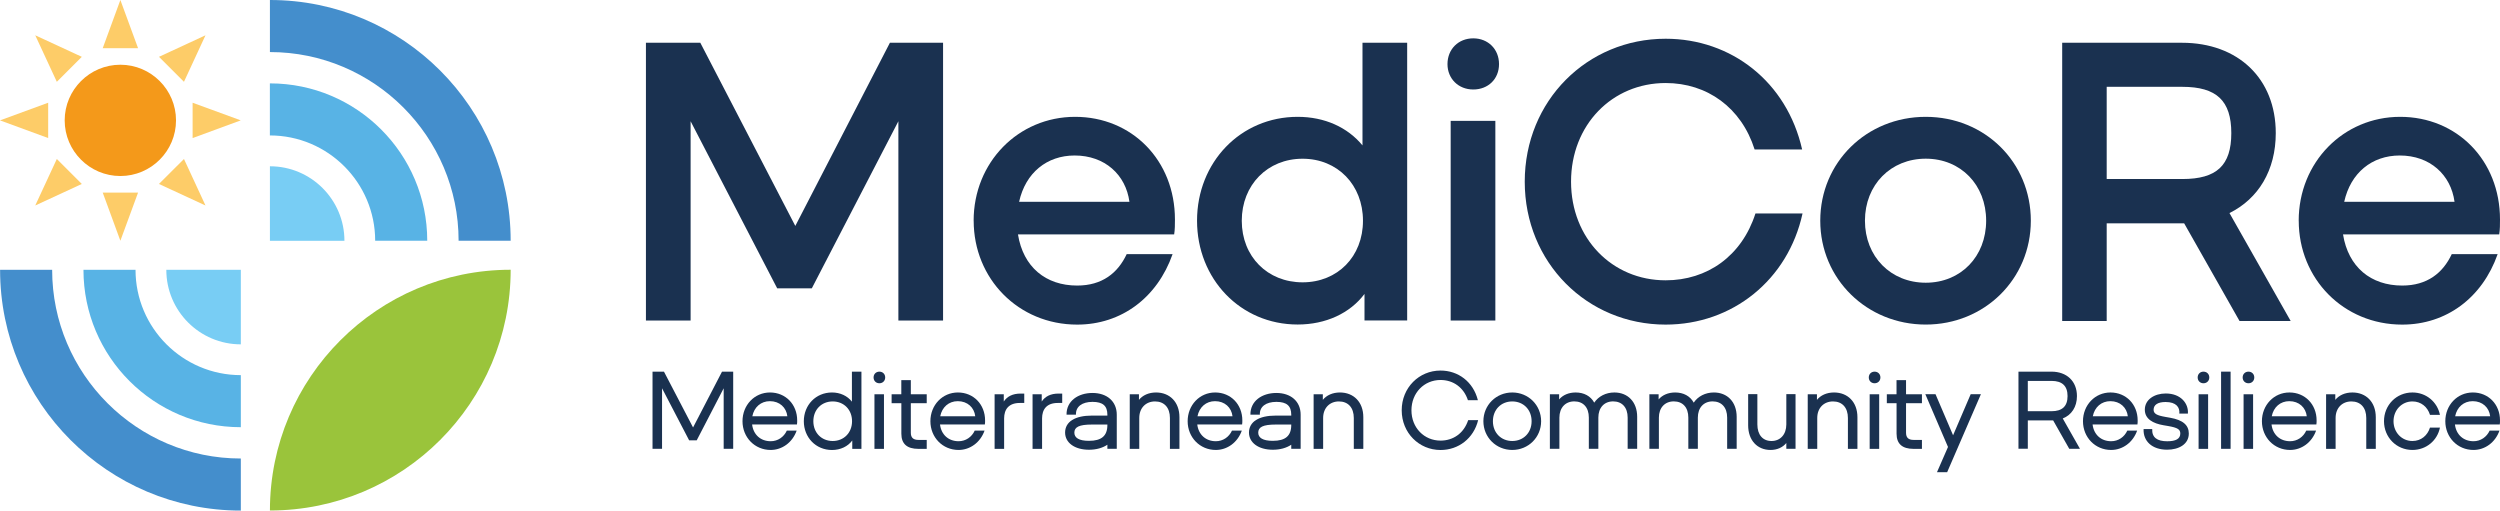
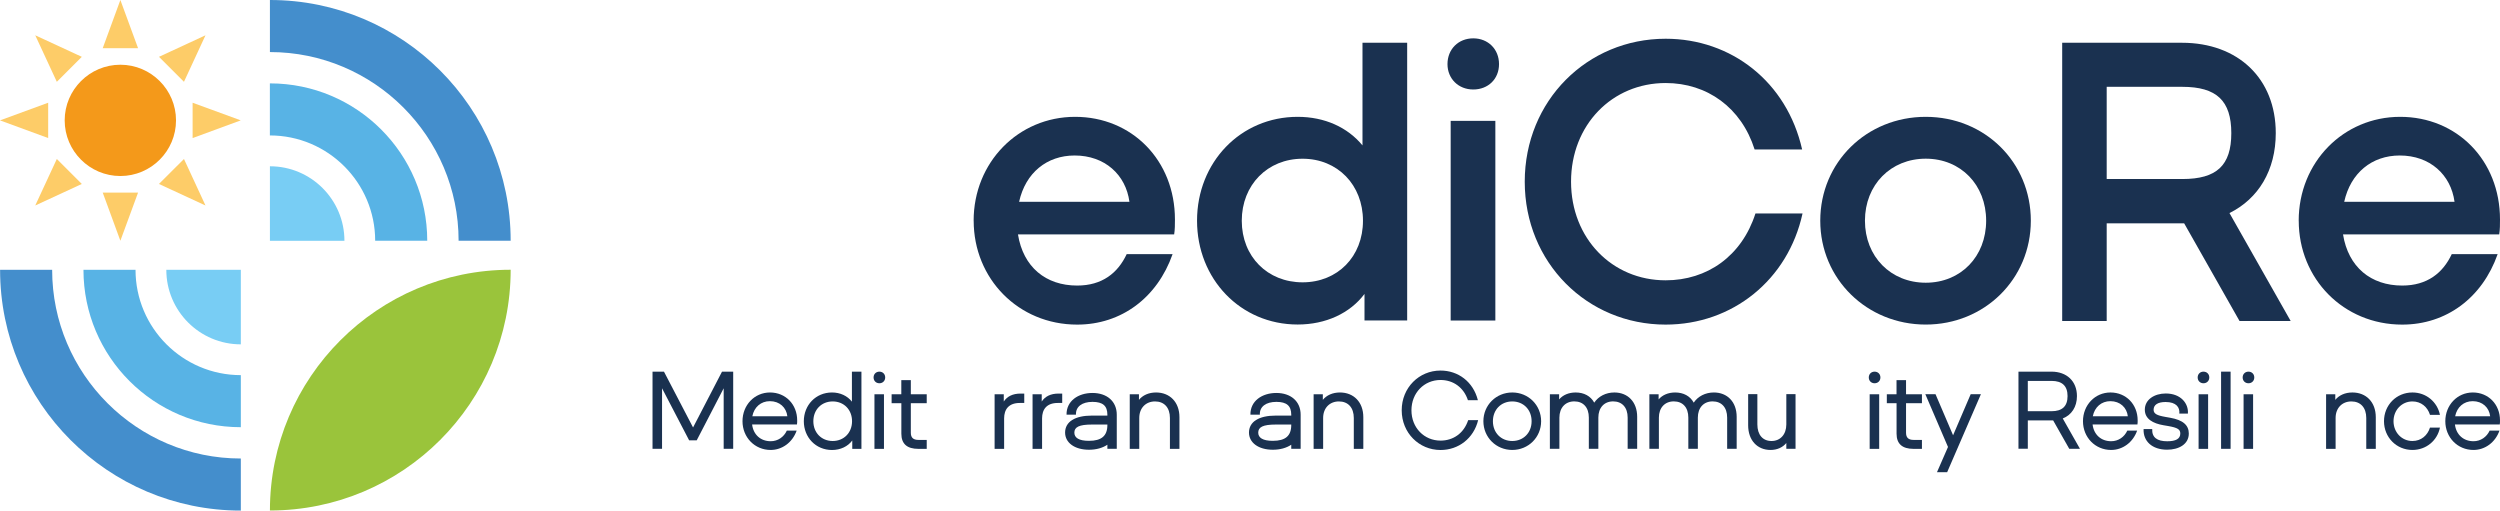
<svg xmlns="http://www.w3.org/2000/svg" id="Livello_2" data-name="Livello 2" viewBox="0 0 572.39 116.9">
  <defs>
    <style> .cls-1 { fill: #448ecc; } .cls-1, .cls-2, .cls-3, .cls-4, .cls-5, .cls-6, .cls-7 { stroke-width: 0px; } .cls-2 { fill: #78cdf4; } .cls-3 { fill: #58b3e5; } .cls-4 { fill: #9ac43b; } .cls-5 { fill: #1a3150; } .cls-6 { fill: #f4991a; } .cls-7 { fill: #fdcc68; } </style>
  </defs>
  <g id="Livello_1-2" data-name="Livello 1">
    <g>
      <g>
        <g>
          <path class="cls-1" d="m105,55.12h11.92C116.92,24.68,92.24,0,61.8,0v11.92c23.82,0,43.2,19.38,43.2,43.2Z" />
          <path class="cls-3" d="m85.9,55.12h11.92c0-19.9-16.13-36.03-36.03-36.03v11.92c13.29,0,24.11,10.81,24.11,24.11Z" />
          <path class="cls-2" d="m61.8,38.07v17.06h17.06c0-9.42-7.64-17.06-17.06-17.06Z" />
        </g>
        <path class="cls-4" d="m61.8,116.88h0c30.44,0,55.12-24.68,55.12-55.12h0c-30.44,0-55.12,24.68-55.12,55.12Z" />
        <path class="cls-6" d="m27.56,14.82c-7.03,0-12.75,5.72-12.75,12.74s5.72,12.74,12.75,12.74,12.74-5.72,12.74-12.74-5.72-12.74-12.74-12.74Z" />
        <g>
          <g id="_Ripetizione_radiale_" data-name=" Ripetizione radiale ">
            <polygon class="cls-7" points="27.56 55.12 31.61 44.1 23.52 44.1 27.56 55.12" />
          </g>
          <g id="_Ripetizione_radiale_-2" data-name=" Ripetizione radiale -2">
            <polygon class="cls-7" points="8.07 47.05 18.73 42.12 13.01 36.4 8.07 47.05" />
          </g>
          <g id="_Ripetizione_radiale_-3" data-name=" Ripetizione radiale -3">
            <polygon class="cls-7" points="0 27.56 11.03 31.61 11.03 23.52 0 27.56" />
          </g>
          <g id="_Ripetizione_radiale_-4" data-name=" Ripetizione radiale -4">
            <polygon class="cls-7" points="8.07 8.08 13.01 18.73 18.73 13.01 8.07 8.08" />
          </g>
          <g id="_Ripetizione_radiale_-5" data-name=" Ripetizione radiale -5">
            <polygon class="cls-7" points="27.56 0 23.52 11.03 31.61 11.03 27.56 0" />
          </g>
          <g id="_Ripetizione_radiale_-6" data-name=" Ripetizione radiale -6">
            <polygon class="cls-7" points="47.05 8.08 36.4 13.01 42.12 18.73 47.05 8.08" />
          </g>
          <g id="_Ripetizione_radiale_-7" data-name=" Ripetizione radiale -7">
            <polygon class="cls-7" points="55.12 27.56 44.1 23.52 44.1 31.61 55.12 27.56" />
          </g>
          <g id="_Ripetizione_radiale_-8" data-name=" Ripetizione radiale -8">
            <polygon class="cls-7" points="47.05 47.05 42.12 36.4 36.39 42.12 47.05 47.05" />
          </g>
        </g>
        <g>
          <path class="cls-1" d="m11.94,61.78H.02C.02,92.22,24.7,116.9,55.14,116.9v-11.92c-23.82,0-43.2-19.38-43.2-43.2Z" />
          <path class="cls-3" d="m31.03,61.78h-11.92c0,19.9,16.13,36.03,36.03,36.03v-11.92c-13.29,0-24.11-10.81-24.11-24.11Z" />
          <path class="cls-2" d="m55.14,78.84v-17.06h-17.06c0,9.42,7.64,17.06,17.06,17.06Z" />
        </g>
      </g>
      <g>
        <g>
-           <path class="cls-5" d="m147.89,9.79h12.45l21.75,41.94,21.66-41.94h12.17v63.6h-10.23V27.76l-19.82,38.25h-7.93l-19.82-38.25v45.63h-10.23V9.79h0Z" />
          <path class="cls-5" d="m222.92,50.53c0-13.37,10.23-23.78,23.23-23.78s22.86,9.95,22.86,23.51c0,1.11,0,2.31-.18,3.41h-35.76c1.2,7.47,6.36,11.71,13.55,11.71,5.72,0,9.31-2.86,11.34-7.19h10.51c-3.5,9.95-11.71,16.13-21.85,16.13-13.46,0-23.69-10.51-23.69-23.78h-.01Zm35.67-4.33c-.83-6.18-5.62-10.6-12.54-10.6-6.36,0-11.25,3.96-12.72,10.6h25.26Z" />
          <path class="cls-5" d="m274.07,50.53c0-13.37,9.95-23.78,23.04-23.78,6.18,0,11.43,2.4,14.84,6.54V9.78h10.23v63.6h-9.77v-6.08c-3.32,4.42-8.85,7-15.3,7-13.09,0-23.04-10.42-23.04-23.78h0Zm24.16,14.11c8.02,0,13.83-5.9,13.83-14.1s-5.81-14.2-13.83-14.2-13.92,5.99-13.92,14.2,5.9,14.1,13.92,14.1Z" />
          <path class="cls-5" d="m331.41,14.68c0-3.41,2.49-5.9,5.9-5.9s5.9,2.49,5.9,5.9-2.49,5.81-5.9,5.81-5.9-2.49-5.9-5.81Zm.73,12.99h10.23v45.72h-10.23V27.67Z" />
          <path class="cls-5" d="m349.1,41.59c0-18.53,14.29-32.72,32.26-32.72,15.03,0,27.75,9.86,31.25,25.35h-10.88c-3.04-9.59-10.88-15.21-20.37-15.21-12.26,0-21.66,9.59-21.66,22.58s9.4,22.59,21.66,22.59c9.5,0,17.42-5.53,20.56-15.3h10.78c-3.32,15.21-16.04,25.44-31.34,25.44-17.98,0-32.26-14.2-32.26-32.72h0Z" />
          <path class="cls-5" d="m416.76,50.53c0-13.37,10.6-23.78,24.15-23.78s24.06,10.42,24.06,23.78-10.6,23.78-24.06,23.78-24.15-10.42-24.15-23.78Zm24.15,14.2c8.02,0,13.83-5.99,13.83-14.2s-5.81-14.2-13.83-14.2-13.92,5.99-13.92,14.2,5.9,14.2,13.92,14.2Z" />
          <path class="cls-5" d="m472.15,9.79h27.42c12.81,0,21.48,8.16,21.48,20.69,0,8.48-3.96,15.02-10.6,18.3l14.01,24.71h-11.71l-12.67-22.35h-17.74v22.35h-10.19s0-63.7,0-63.7Zm27.52,31.2c7.84,0,11.2-3.09,11.2-10.51s-3.37-10.6-11.2-10.6h-17.33v21.11h17.33Z" />
          <path class="cls-5" d="m526.3,50.53c0-13.37,10.23-23.78,23.23-23.78s22.86,9.95,22.86,23.51c0,1.11,0,2.31-.18,3.41h-35.76c1.2,7.47,6.36,11.71,13.55,11.71,5.71,0,9.31-2.86,11.34-7.19h10.51c-3.5,9.95-11.71,16.13-21.85,16.13-13.46,0-23.69-10.51-23.69-23.78h-.01Zm35.68-4.33c-.83-6.18-5.62-10.6-12.54-10.6-6.36,0-11.25,3.96-12.72,10.6h25.26,0Z" />
        </g>
        <g>
          <path class="cls-5" d="m149.41,85.09h2.61l6.66,12.78,6.63-12.78h2.56v17.67h-2.18v-13.86l-6.17,11.91h-1.74l-6.2-11.91v13.86h-2.18v-17.67h0Z" />
          <path class="cls-5" d="m170,96.44c0-3.69,2.74-6.58,6.3-6.58s6.22,2.72,6.22,6.4c0,.28,0,.61-.05.92h-10.27c.28,2.36,1.97,3.84,4.25,3.84,1.65,0,3.03-.97,3.7-2.43h2.25c-.97,2.74-3.35,4.43-5.95,4.43-3.66,0-6.45-2.89-6.45-6.58h0Zm10.27-1.13c-.23-2-1.77-3.46-4-3.46-2.05,0-3.61,1.36-4.02,3.46h8.02Z" />
          <path class="cls-5" d="m184.04,96.44c0-3.69,2.74-6.58,6.45-6.58,1.9,0,3.53.79,4.56,2.1v-6.86h2.18v17.67h-2.1v-1.92c-1,1.36-2.69,2.18-4.64,2.18-3.71,0-6.45-2.89-6.45-6.58h0Zm6.61,4.53c2.56,0,4.43-1.89,4.43-4.53s-1.87-4.53-4.43-4.53-4.43,1.89-4.43,4.53,1.87,4.53,4.43,4.53Z" />
          <path class="cls-5" d="m201.34,85.09c.77,0,1.33.56,1.33,1.33s-.56,1.33-1.33,1.33-1.33-.56-1.33-1.33.56-1.33,1.33-1.33Zm-1.13,5.18h2.18v12.5h-2.18v-12.5h0Z" />
          <path class="cls-5" d="m204.13,90.27h2.23v-3.23h2.18v3.23h3.64v2.05h-3.64v6.76c0,1.08.51,1.64,1.74,1.64h1.9v2.05h-1.92c-2.59,0-3.89-1.15-3.89-3.48v-6.97h-2.23v-2.05h0Z" />
-           <path class="cls-5" d="m213.02,96.44c0-3.69,2.74-6.58,6.3-6.58s6.22,2.72,6.22,6.4c0,.28,0,.61-.05.92h-10.27c.28,2.36,1.97,3.84,4.25,3.84,1.65,0,3.03-.97,3.7-2.43h2.25c-.97,2.74-3.35,4.43-5.95,4.43-3.66,0-6.45-2.89-6.45-6.58h0Zm10.27-1.13c-.23-2-1.77-3.46-4-3.46-2.05,0-3.61,1.36-4.02,3.46h8.02Z" />
          <path class="cls-5" d="m227.72,90.27h2.1v1.66c.77-1.15,2-1.82,3.87-1.82h.82v2.15h-1.02c-2.56,0-3.59,1.49-3.59,3.54v6.97h-2.18v-12.5h0Z" />
          <path class="cls-5" d="m236.41,90.27h2.1v1.66c.77-1.15,2-1.82,3.87-1.82h.82v2.15h-1.02c-2.56,0-3.59,1.49-3.59,3.54v6.97h-2.18v-12.5h0Z" />
          <path class="cls-5" d="m243.86,99.06c0-2.51,2.27-3.91,6.17-3.91h3.51v-.19c0-2.04-1.04-2.95-3.41-2.95s-3.87,1.09-3.78,2.93h-2.16c-.05-3.12,2.65-4.97,5.94-4.97s5.56,1.9,5.56,4.98v7.81h-2.15v-.94c-1.09.74-2.56,1.15-4.21,1.15-3.32,0-5.47-1.63-5.47-3.93v.02Zm5.47,1.87c2.87,0,4.21-1.14,4.21-3.61v-.12h-3.51c-3.01,0-4.05.6-4.05,1.86,0,1.15,1.02,1.87,3.34,1.87h.01Z" />
          <path class="cls-5" d="m258.67,90.27h2.1v1.28c.85-1.05,2.23-1.69,3.92-1.69,3.12,0,5.35,2.18,5.35,5.66v7.25h-2.18v-7.07c0-2.38-1.31-3.79-3.41-3.79s-3.61,1.49-3.61,3.79v7.07h-2.18v-12.5h0Z" />
-           <path class="cls-5" d="m271.92,96.44c0-3.69,2.74-6.58,6.3-6.58s6.22,2.72,6.22,6.4c0,.28,0,.61-.05.92h-10.27c.28,2.36,1.97,3.84,4.25,3.84,1.65,0,3.03-.97,3.7-2.43h2.25c-.97,2.74-3.35,4.43-5.95,4.43-3.66,0-6.45-2.89-6.45-6.58h0Zm10.27-1.13c-.23-2-1.77-3.46-4-3.46-2.05,0-3.61,1.36-4.02,3.46h8.02Z" />
          <path class="cls-5" d="m285.96,99.06c0-2.51,2.27-3.91,6.17-3.91h3.51v-.19c0-2.04-1.04-2.95-3.41-2.95s-3.87,1.09-3.78,2.93h-2.16c-.05-3.12,2.65-4.97,5.94-4.97s5.56,1.9,5.56,4.98v7.81h-2.15v-.94c-1.09.74-2.56,1.15-4.21,1.15-3.32,0-5.47-1.63-5.47-3.93v.02Zm5.47,1.87c2.87,0,4.21-1.14,4.21-3.61v-.12h-3.51c-3.01,0-4.05.6-4.05,1.86,0,1.15,1.02,1.87,3.34,1.87h.01Z" />
          <path class="cls-5" d="m300.77,90.27h2.1v1.28c.85-1.05,2.23-1.69,3.92-1.69,3.12,0,5.35,2.18,5.35,5.66v7.25h-2.18v-7.07c0-2.38-1.31-3.79-3.41-3.79s-3.61,1.49-3.61,3.79v7.07h-2.18v-12.5h0Z" />
          <path class="cls-5" d="m320.93,93.93c0-5.17,3.97-9.09,8.89-9.09,4.02,0,7.48,2.54,8.55,6.79h-2.28c-.97-2.94-3.38-4.63-6.27-4.63-3.74,0-6.66,2.94-6.66,6.94s2.92,6.94,6.66,6.94c2.87,0,5.33-1.64,6.33-4.69h2.28c-1.02,4.17-4.48,6.84-8.61,6.84-4.92,0-8.89-3.92-8.89-9.09h0Z" />
          <path class="cls-5" d="m339.63,96.44c0-3.69,2.92-6.58,6.61-6.58s6.61,2.89,6.61,6.58-2.92,6.58-6.61,6.58-6.61-2.89-6.61-6.58Zm6.61,4.53c2.56,0,4.43-1.89,4.43-4.53s-1.87-4.53-4.43-4.53-4.43,1.89-4.43,4.53,1.87,4.53,4.43,4.53Z" />
          <path class="cls-5" d="m354.87,90.27h2.1v1.18c.85-1,2.18-1.59,3.79-1.59,1.9,0,3.43.82,4.25,2.33.95-1.43,2.64-2.33,4.61-2.33,3.07,0,5.22,2.15,5.22,5.58v7.32h-2.18v-7.15c0-2.33-1.28-3.71-3.33-3.71s-3.38,1.46-3.38,3.71v7.15h-2.18v-7.15c0-2.33-1.28-3.71-3.33-3.71s-3.41,1.46-3.41,3.71v7.15h-2.18v-12.5h.02Z" />
          <path class="cls-5" d="m377.65,90.27h2.1v1.18c.85-1,2.18-1.59,3.79-1.59,1.9,0,3.43.82,4.25,2.33.95-1.43,2.64-2.33,4.61-2.33,3.07,0,5.22,2.15,5.22,5.58v7.32h-2.18v-7.15c0-2.33-1.28-3.71-3.33-3.71s-3.38,1.46-3.38,3.71v7.15h-2.18v-7.15c0-2.33-1.28-3.71-3.33-3.71s-3.41,1.46-3.41,3.71v7.15h-2.18v-12.5h.02Z" />
          <path class="cls-5" d="m400.25,97.36v-7.12h2.11v6.94c0,2.38,1.24,3.79,3.24,3.79s3.39-1.49,3.39-3.79v-6.94h2.11v12.52h-2.11v-1.33c-.82,1-2.09,1.59-3.62,1.59-3,0-5.12-2.18-5.12-5.66Z" />
-           <path class="cls-5" d="m413.9,90.27h2.1v1.28c.85-1.05,2.23-1.69,3.92-1.69,3.12,0,5.35,2.18,5.35,5.66v7.25h-2.18v-7.07c0-2.38-1.31-3.79-3.41-3.79s-3.61,1.49-3.61,3.79v7.07h-2.18v-12.5h0Z" />
          <path class="cls-5" d="m429.2,85.09c.77,0,1.33.56,1.33,1.33s-.56,1.33-1.33,1.33-1.33-.56-1.33-1.33.56-1.33,1.33-1.33Zm-1.13,5.18h2.18v12.5h-2.18v-12.5Z" />
          <path class="cls-5" d="m431.99,90.27h2.23v-3.23h2.18v3.23h3.64v2.05h-3.64v6.76c0,1.08.51,1.64,1.74,1.64h1.9v2.05h-1.92c-2.59,0-3.89-1.15-3.89-3.48v-6.97h-2.23v-2.05h0Z" />
          <path class="cls-5" d="m446.01,102.35l-5.19-12.09h2.33l4.02,9.4,4.03-9.4h2.34l-7.73,17.86h-2.33l2.52-5.77h.01Z" />
          <path class="cls-5" d="m462.14,85.09h7.56c3.5,0,5.83,2.19,5.83,5.6,0,2.47-1.23,4.32-3.25,5.12l3.94,6.95h-2.45l-3.69-6.51c-.13,0-.26,0-.38,0h-5.42v6.49h-2.14v-17.67h0Zm7.58,9.06c2.43,0,3.66-1.13,3.66-3.46s-1.23-3.48-3.66-3.48h-5.44v6.94h5.44Z" />
          <path class="cls-5" d="m476.91,96.44c0-3.69,2.74-6.58,6.3-6.58s6.22,2.72,6.22,6.4c0,.28,0,.61-.05.92h-10.27c.28,2.36,1.97,3.84,4.25,3.84,1.65,0,3.03-.97,3.7-2.43h2.25c-.97,2.74-3.35,4.43-5.95,4.43-3.66,0-6.45-2.89-6.45-6.58h0Zm10.27-1.13c-.23-2-1.77-3.46-4-3.46-2.05,0-3.61,1.36-4.02,3.46h8.02Z" />
          <path class="cls-5" d="m490.8,98.23h1.96c-.09,1.93,1.13,2.8,3.43,2.8,1.98,0,3-.56,3-1.77,0-.91-.54-1.34-2.84-1.73l-1-.17c-2.37-.4-4.28-1.41-4.28-3.56,0-2.36,2.25-3.71,4.8-3.71,3.46,0,5.25,2.32,5.06,4.61h-1.96c.15-1.43-.7-2.66-3.15-2.66-1.78,0-2.74.65-2.74,1.77,0,.92.76,1.31,2.74,1.65l1.02.18c3.01.52,4.3,1.74,4.3,3.62,0,2.47-2.31,3.7-4.96,3.7-3.44,0-5.52-1.95-5.39-4.74h.01Z" />
          <path class="cls-5" d="m504.5,85.09c.77,0,1.33.56,1.33,1.33s-.56,1.33-1.33,1.33-1.33-.56-1.33-1.33.56-1.33,1.33-1.33Zm-1.12,5.18h2.18v12.5h-2.18v-12.5Z" />
          <path class="cls-5" d="m508.53,85.09h2.18v17.67h-2.18v-17.67Z" />
          <path class="cls-5" d="m514.8,85.09c.77,0,1.33.56,1.33,1.33s-.56,1.33-1.33,1.33-1.33-.56-1.33-1.33.56-1.33,1.33-1.33Zm-1.12,5.18h2.18v12.5h-2.18v-12.5Z" />
-           <path class="cls-5" d="m517.88,96.44c0-3.69,2.74-6.58,6.3-6.58s6.22,2.72,6.22,6.4c0,.28,0,.61-.05.92h-10.27c.28,2.36,1.97,3.84,4.25,3.84,1.65,0,3.03-.97,3.7-2.43h2.25c-.97,2.74-3.35,4.43-5.95,4.43-3.66,0-6.45-2.89-6.45-6.58h0Zm10.27-1.13c-.23-2-1.77-3.46-4-3.46-2.05,0-3.61,1.36-4.02,3.46h8.02Z" />
          <path class="cls-5" d="m532.58,90.27h2.1v1.28c.85-1.05,2.23-1.69,3.92-1.69,3.12,0,5.35,2.18,5.35,5.66v7.25h-2.18v-7.07c0-2.38-1.31-3.79-3.41-3.79s-3.61,1.49-3.61,3.79v7.07h-2.18v-12.5h.01Z" />
          <path class="cls-5" d="m545.83,96.44c0-3.69,2.84-6.58,6.51-6.58,3.15,0,5.69,2.15,6.3,5.12h-2.28c-.56-1.82-2.05-3.07-4.02-3.07-2.46,0-4.33,2-4.33,4.53s1.87,4.53,4.33,4.53c2,0,3.46-1.28,4.02-3.07h2.28c-.59,2.97-3.15,5.12-6.3,5.12-3.66,0-6.51-2.89-6.51-6.58h0Z" />
          <path class="cls-5" d="m559.87,96.44c0-3.69,2.74-6.58,6.3-6.58s6.22,2.72,6.22,6.4c0,.28,0,.61-.05.92h-10.27c.28,2.36,1.97,3.84,4.25,3.84,1.65,0,3.03-.97,3.7-2.43h2.25c-.97,2.74-3.35,4.43-5.95,4.43-3.66,0-6.45-2.89-6.45-6.58h0Zm10.27-1.13c-.23-2-1.77-3.46-4-3.46-2.05,0-3.61,1.36-4.02,3.46h8.02Z" />
        </g>
      </g>
    </g>
  </g>
</svg>